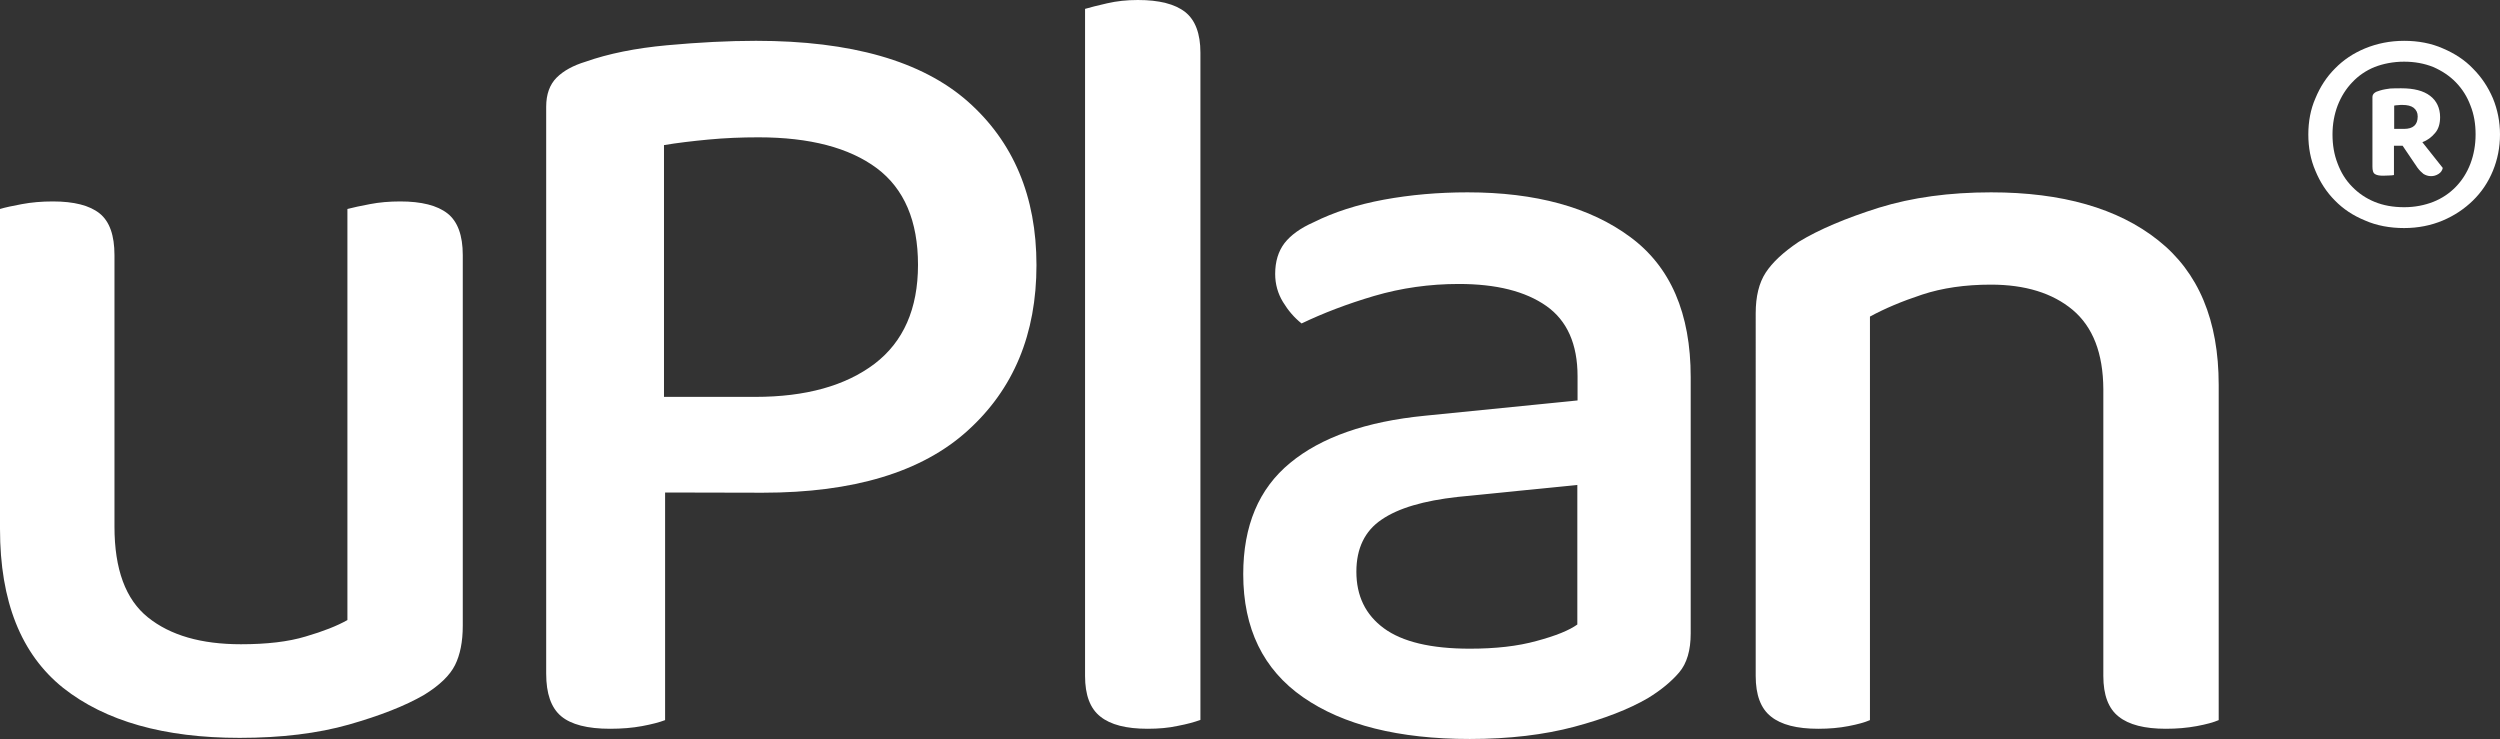
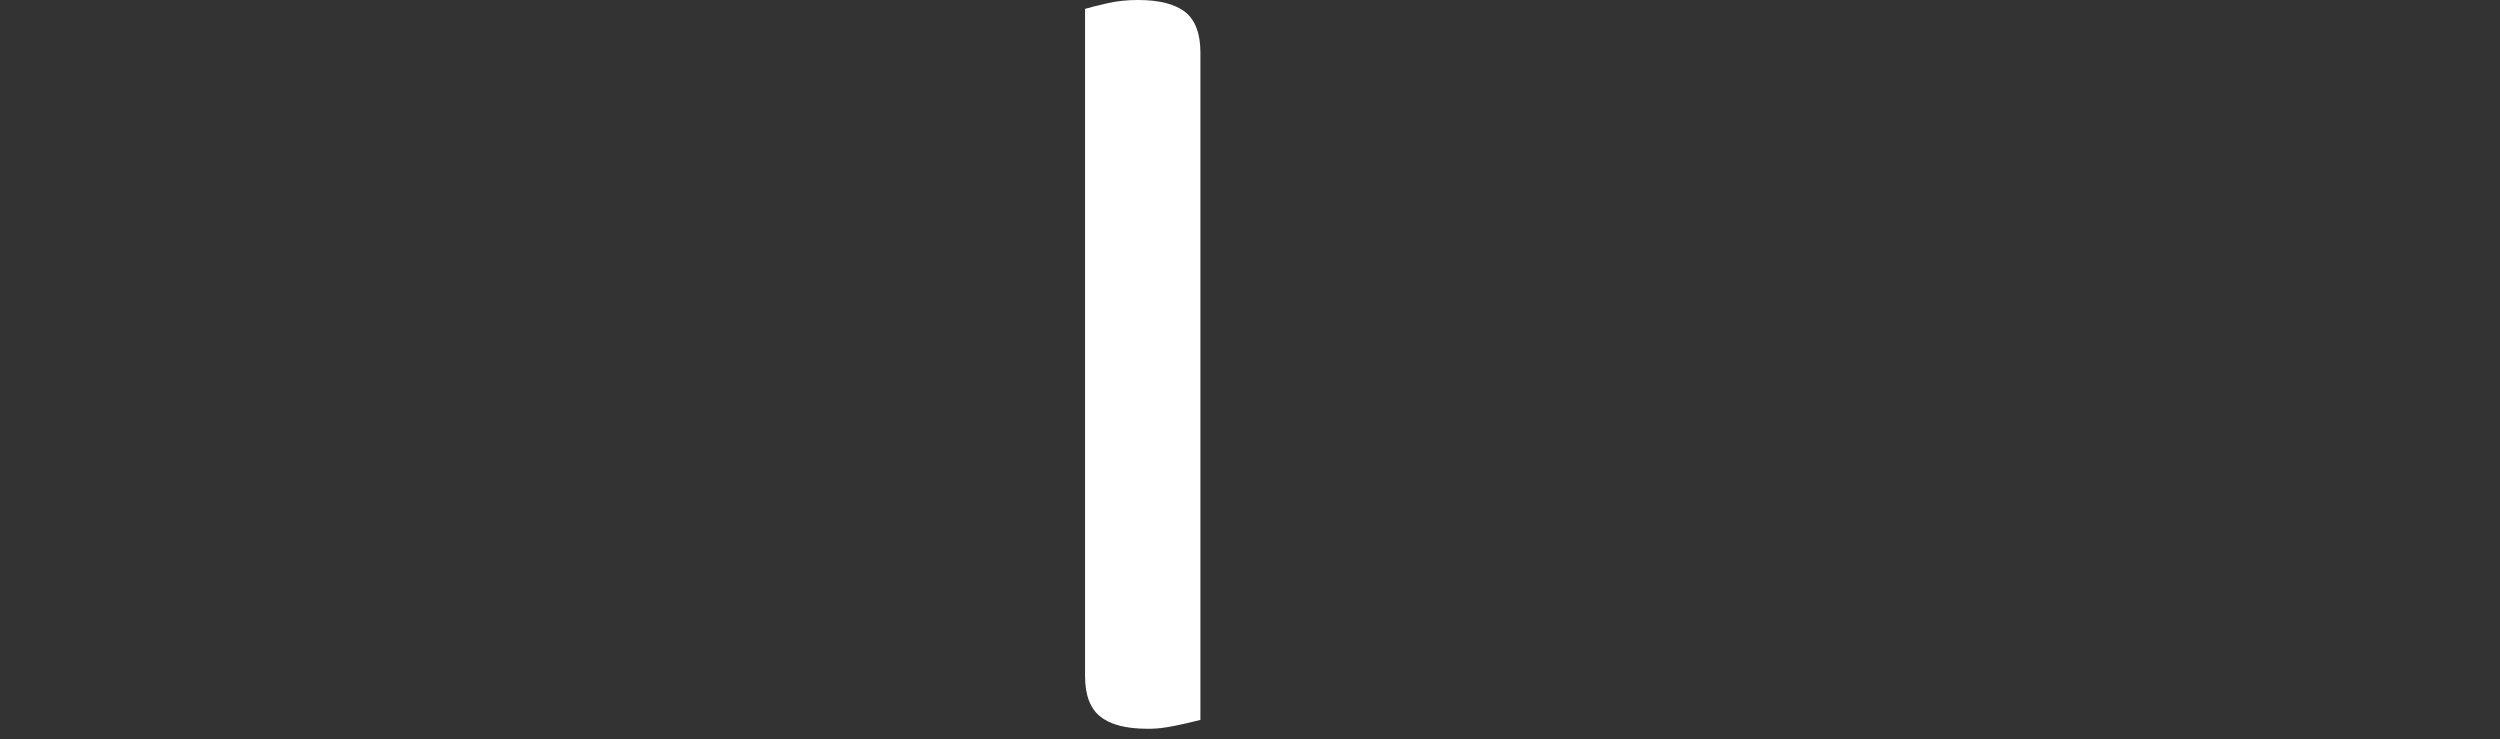
<svg xmlns="http://www.w3.org/2000/svg" version="1.1" id="Layer_1" x="0px" y="0px" viewBox="0 0 1126.9 333.1" style="enable-background:new 0 0 1126.9 333.1;" xml:space="preserve">
  <rect x="0" y="0" width="1126.9" height="333.1" fill="#333333" stroke="none" />
  <style type="text/css">
	.st0{fill:#FFFFFF;}
</style>
  <g>
    <g>
      <g>
-         <path class="st0" d="M0,94.2c2.3-0.7,5.6-1.4,9.9-2.2c4.3-0.8,8.9-1.2,13.9-1.2c9.6,0,16.6,1.8,21.1,5.4s6.7,9.9,6.7,18.8v122.4     c0,19.2,5,32.8,15.1,40.9s24,12.1,41.9,12.1c11.6,0,21.3-1.1,29.2-3.5c7.9-2.3,14.2-4.8,18.8-7.4V94.2c2.6-0.7,6-1.4,10.2-2.2     c4.1-0.8,8.7-1.2,13.6-1.2c9.6,0,16.7,1.8,21.3,5.4s6.9,9.9,6.9,18.8v167c0,7.3-1.2,13.2-3.5,17.8c-2.3,4.6-6.9,9.1-13.9,13.4     c-8.6,5-19.9,9.4-33.9,13.4c-14.1,4-30.5,6-49.3,6c-34,0-60.5-7.5-79.5-22.5C9.5,294.9,0,271.1,0,238.4V94.2z" />
+         </g>
+     </g>
+     <path class="st0" d="M517.3,328.5c-9.6,0-16.7-1.8-21.3-5.5c-4.6-3.6-6.9-9.7-6.9-18.3V4c2.3-0.7,5.6-1.5,9.9-2.5S507.9,0,512.9,0   c9.6,0,16.7,1.8,21.3,5.4s6.9,9.8,6.9,18.3v300.8C526.8,328.1,522.3,328.5,517.3,328.5z" />
+     <g>
      </g>
-     </g>
-     <path class="st0" d="M299.8,222v102.6c-2.6,1-6.1,1.9-10.4,2.7c-4.3,0.8-9.1,1.2-14.4,1.2c-10.2,0-17.6-1.9-22.1-5.7   c-4.5-3.8-6.7-10.2-6.7-19.1V48.1c0-5.6,1.6-10,4.7-13.1c3.1-3.1,7.5-5.5,13.1-7.2c10.2-3.6,22.5-6.1,36.7-7.4s27.6-2,40.1-2   c42.9,0,74.7,9.1,95.4,27.3c20.6,18.2,31,42.8,31,73.8c0,31.1-10.3,55.9-31,74.6c-20.6,18.7-51.5,28-92.4,28L299.8,222L299.8,222z    M340.4,178.9c22.8,0,40.7-5,53.8-14.9c13-9.9,19.6-24.8,19.6-44.6s-6.2-34.3-18.6-43.6c-12.4-9.2-30.1-13.9-53.3-13.9   c-7.6,0-15.1,0.3-22.5,1s-14.1,1.5-20.1,2.5v113.5H340.4L340.4,178.9z" />
-     <path class="st0" d="M517.3,328.5c-9.6,0-16.7-1.8-21.3-5.5c-4.6-3.6-6.9-9.7-6.9-18.3V4c2.3-0.7,5.6-1.5,9.9-2.5S507.9,0,512.9,0   c9.6,0,16.7,1.8,21.3,5.4s6.9,9.8,6.9,18.3v300.8c-2.7,1-6,1.9-10.2,2.7C526.8,328.1,522.3,328.5,517.3,328.5z" />
-     <path class="st0" d="M661.5,86.7c30.7,0,55.2,6.7,73.3,20.1c18.2,13.4,27.3,34.4,27.3,63.2v115.5c0,7.6-1.7,13.5-5.2,17.6   s-8.2,8-14.1,11.6c-8.6,5-19.7,9.3-33.2,12.9s-29.2,5.5-47.1,5.5c-32,0-57.1-6.3-75.1-18.8s-27-31-27-55.5c0-21.8,7-38.5,21.1-50.1   c14-11.6,34.3-18.7,60.7-21.3l68.9-6.9v-10.9c0-14.5-4.7-25.1-14.1-31.7c-9.4-6.6-22.5-9.9-39.4-9.9c-13.2,0-25.9,1.8-38.2,5.4   c-12.2,3.6-23.1,7.8-32.7,12.4c-3.3-2.6-6.1-5.9-8.4-9.7s-3.5-8-3.5-12.6c0-5.6,1.4-10.2,4.2-13.9c2.8-3.6,7.2-6.8,13.1-9.4   c9.2-4.6,19.8-8,31.7-10.2C635.8,87.8,648.3,86.7,661.5,86.7z M662.5,292.4c11.6,0,21.6-1.1,30.2-3.5c8.6-2.3,14.7-4.8,18.3-7.4   v-62.9l-54,5.4c-15.2,1.7-26.6,5-34.2,10.2c-7.6,5.1-11.4,13-11.4,23.5c0,10.9,4.1,19.4,12.4,25.5   C632.1,289.3,645,292.4,662.5,292.4z" />
-     <path class="st0" d="M934.3,139.7c-9.1-7.6-21.4-11.4-36.9-11.4c-11.6,0-21.9,1.5-31,4.5s-16.9,6.3-23.5,9.9v181.9   c-2.3,1-5.5,1.9-9.7,2.7c-4.1,0.8-8.7,1.2-13.6,1.2c-9.6,0-16.7-1.8-21.3-5.5c-4.6-3.6-6.9-9.7-6.9-18.3V141.2   c0-7.6,1.5-13.7,4.5-18.3c3-4.6,7.9-9.2,14.9-13.9c9.2-5.6,21.3-10.7,36.2-15.4c14.9-4.6,31.7-6.9,50.5-6.9   c32,0,57.2,7.2,75.3,21.6c18.2,14.4,27.3,36.1,27.3,65.2v151.1c-2.3,1-5.6,1.9-9.9,2.7c-4.3,0.8-8.9,1.2-13.9,1.2   c-9.6,0-16.7-1.8-21.3-5.5c-4.6-3.6-6.9-9.7-6.9-18.3V175.4C948,159.2,943.4,147.4,934.3,139.7z" />
-     <g>
-       <path class="st0" d="M1040.5,60.6c0-5.8,1-11.3,3.2-16.3c2.1-5.1,5-9.6,8.8-13.4c3.8-3.9,8.3-6.9,13.6-9.1    c5.4-2.2,11.2-3.4,17.6-3.4c6.3,0,12.2,1.1,17.4,3.4c5.2,2.2,9.9,5.2,13.6,9.1c3.9,3.9,6.8,8.3,9,13.4c2.1,5.1,3.2,10.6,3.2,16.3    c0,5.8-1.1,11.3-3.2,16.4c-2.1,5.1-5.1,9.6-9,13.4c-3.9,3.8-8.4,6.8-13.6,9c-5.2,2.2-11.1,3.4-17.4,3.4c-6.4,0-12.4-1.1-17.6-3.4    c-5.4-2.2-9.9-5.2-13.6-9c-3.8-3.8-6.7-8.3-8.8-13.4C1041.5,71.9,1040.5,66.5,1040.5,60.6z M1051.4,60.6c0,4.7,0.7,9,2.3,13.1    c1.5,4,3.6,7.5,6.6,10.5c2.8,2.9,6.2,5.2,10.1,6.8c3.9,1.6,8.3,2.4,13.3,2.4c4.9,0,9.2-0.9,13.1-2.4c4-1.6,7.4-3.9,10.2-6.8    s5-6.3,6.6-10.5c1.5-4,2.3-8.4,2.3-13.1s-0.7-9-2.3-13c-1.5-4-3.6-7.4-6.6-10.5c-2.8-2.9-6.3-5.2-10.2-6.9    c-4-1.6-8.4-2.4-13.1-2.4c-4.9,0-9.4,0.9-13.3,2.4c-3.9,1.6-7.3,3.9-10.1,6.9c-2.8,2.9-5,6.4-6.6,10.5    C1052.2,51.6,1051.4,55.9,1051.4,60.6z M1079.1,65.6v13.3c-0.6,0.1-1.2,0.2-2.1,0.2s-1.7,0.1-2.8,0.1c-1.6,0-2.8-0.2-3.6-0.7    c-0.9-0.5-1.2-1.7-1.2-3.4V43.8c0-1.5,1.1-2.4,3.4-3c1.6-0.5,3.2-0.7,4.6-0.9c1.5-0.1,3.2-0.1,5-0.1c5.7,0,10,1.1,13,3.4    c2.9,2.2,4.5,5.5,4.5,9.6c0,2.9-0.7,5.4-2.3,7.2c-1.6,1.9-3.5,3.3-5.7,4.1l9.2,11.6c-0.2,1.1-0.9,2.1-1.9,2.7    c-1.1,0.7-2.2,1-3.4,1c-1.3,0-2.4-0.4-3.4-1c-0.9-0.7-1.8-1.6-2.7-2.8l-6.7-9.9h-3.9V65.6z M1083.6,58.1c4.1,0,6.2-1.8,6.2-5.6    c0-1.7-0.6-2.9-1.8-3.9c-1.2-0.9-2.9-1.3-5-1.3c-0.7,0-1.5,0-2.1,0.1c-0.6,0-1.2,0.1-1.7,0.2v10.5H1083.6z" />
-     </g>
  </g>
</svg>